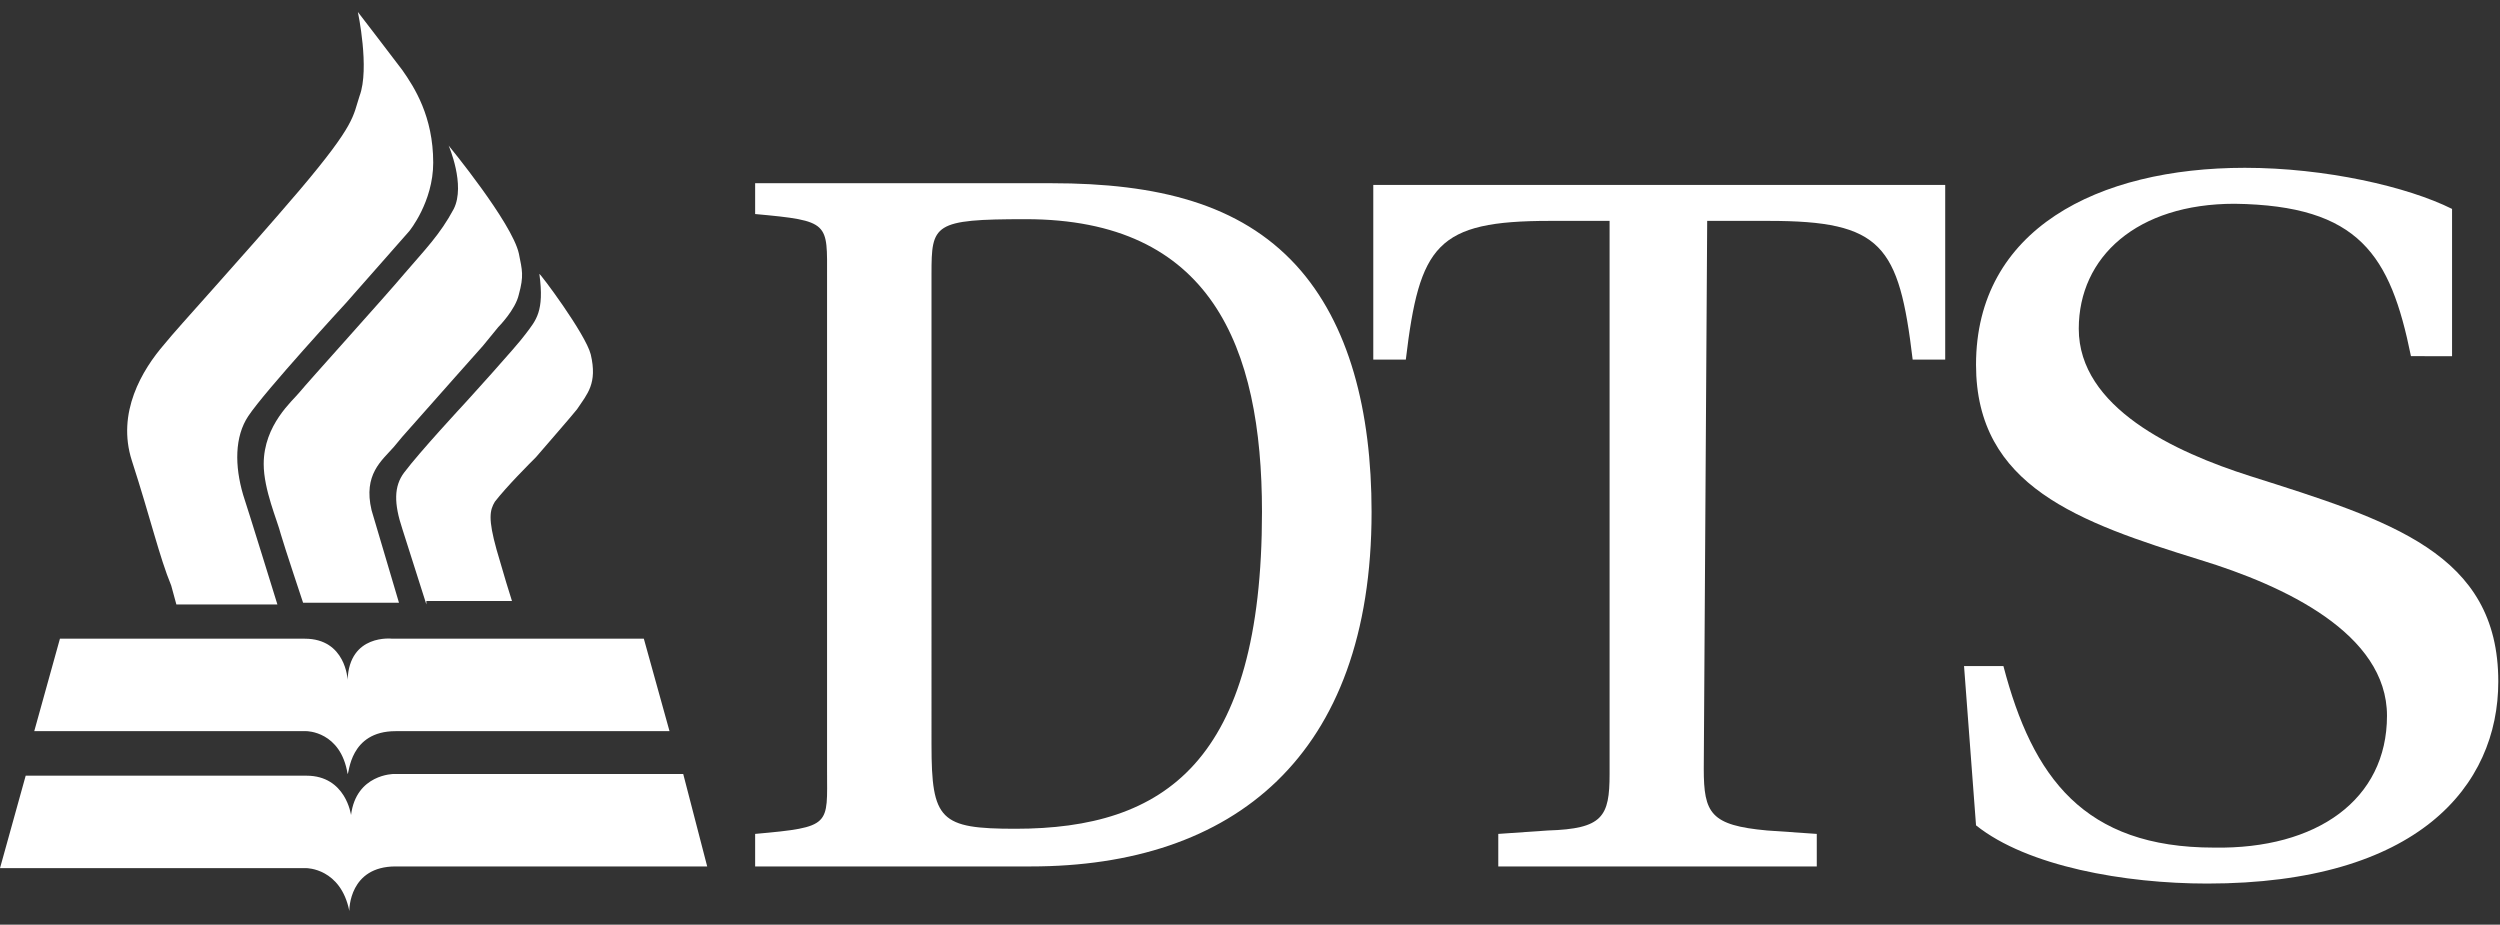
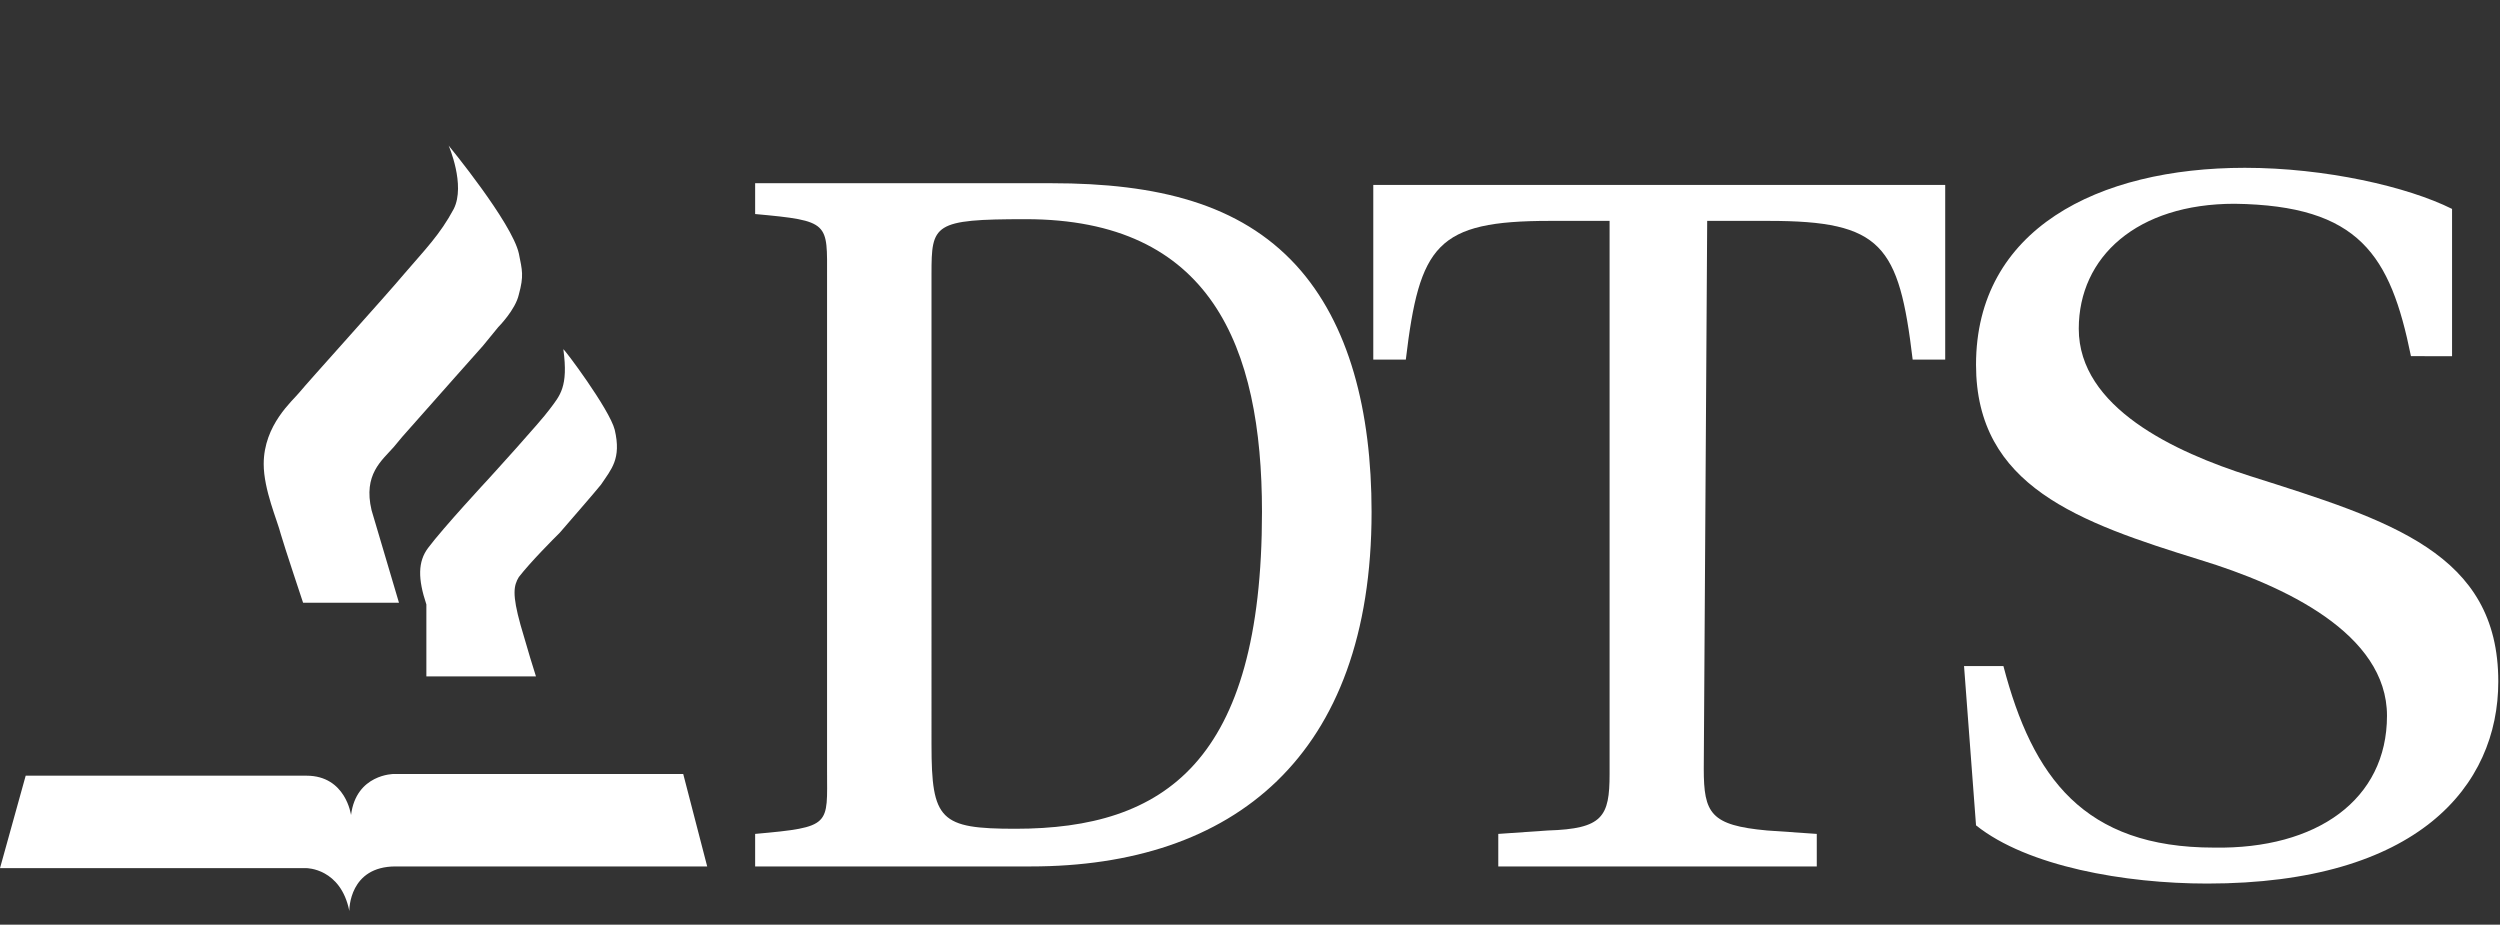
<svg xmlns="http://www.w3.org/2000/svg" version="1.1" id="Layer_2" x="0px" y="0px" viewBox="-322 280 146 54" style="enable-background:new -322 280 146 54;" xml:space="preserve">
  <rect x="-322" y="280" width="146" height="54" fill="#333333" stroke="none" />
  <style type="text/css">
	.st0{fill:#FFFFFF;}
	.st1{fill:none;}
</style>
  <g>
-     <path class="st0" d="M-301.1,280.7c0,0,0.7,3.3,0.1,4.9c-0.4,1.2-0.2,1.6-3.5,5.5c-3.5,4.1-7.1,8-7.9,9c-1.3,1.5-2.8,4-1.9,6.8   c1.1,3.4,1.6,5.6,2.3,7.3l0.3,1.1h5.9c0,0-1.7-5.5-2-6.4c-0.5-1.7-0.5-3.4,0.3-4.6c1-1.5,5.7-6.6,5.7-6.6l3.7-4.2   c0,0,1.4-1.7,1.4-4c0-2.7-1.1-4.4-1.8-5.4C-299.1,283.3-301.1,280.7-301.1,280.7z" />
    <path class="st0" d="M-298.5,305.5l3.1-3.5l1.6-1.8l0.9-1.1c0,0,1-1,1.2-1.9c0.3-1.1,0.2-1.4,0-2.4c-0.4-1.8-4.1-6.3-4.1-6.3   s1,2.3,0.3,3.7c-0.8,1.5-1.7,2.4-2.9,3.8c-1,1.2-5.7,6.4-6.1,6.9c-0.4,0.5-2.1,1.9-2.1,4.2c0,1.5,0.8,3.3,1,4.1   c0.2,0.7,1.3,4,1.3,4h5.6l-1.6-5.4c-0.5-2.1,0.6-2.9,1.3-3.7" />
-     <path class="st0" d="M-297.1,315.3c0,0-0.8-2.5-1.4-4.4c-0.5-1.5-0.5-2.5,0.1-3.3c0.9-1.2,3.5-4,3.5-4s3.1-3.4,3.6-4.1   c0.6-0.8,1.1-1.3,0.8-3.5c0-0.1,2.7,3.5,3,4.7c0.4,1.7-0.2,2.3-0.8,3.2c-0.4,0.5-1.8,2.1-2.4,2.8c-0.4,0.4-1.7,1.7-2.4,2.6   c-0.3,0.5-0.4,1,0.1,2.8c0.4,1.4,0.8,2.7,0.9,3H-297.1z" />
-     <path class="st0" d="M-298.9,322.7l16,0l-1.5-5.4l-14.7,0c0,0-2.5-0.3-2.6,2.4c0,0-0.1-2.4-2.5-2.4c-2.4,0-14.3,0-14.3,0l-1.5,5.4   l15.9,0c0,0,2,0,2.4,2.5C-301.6,325.2-301.6,322.7-298.9,322.7z" />
+     <path class="st0" d="M-297.1,315.3c-0.5-1.5-0.5-2.5,0.1-3.3c0.9-1.2,3.5-4,3.5-4s3.1-3.4,3.6-4.1   c0.6-0.8,1.1-1.3,0.8-3.5c0-0.1,2.7,3.5,3,4.7c0.4,1.7-0.2,2.3-0.8,3.2c-0.4,0.5-1.8,2.1-2.4,2.8c-0.4,0.4-1.7,1.7-2.4,2.6   c-0.3,0.5-0.4,1,0.1,2.8c0.4,1.4,0.8,2.7,0.9,3H-297.1z" />
    <path class="st0" d="M-298.9,330.6h18.2l-1.4-5.4h-16.9c0,0-2.2,0-2.5,2.4c0,0-0.3-2.3-2.6-2.3c-2.4,0-16.4,0-16.4,0l-1.5,5.4h17.9   c0,0,2,0,2.5,2.5C-301.6,333.1-301.6,330.6-298.9,330.6z" />
  </g>
  <g>
    <path class="st0" d="M-260.6,290.7c6.2,0,11,1.2,14.3,4.8c3.1,3.4,4.4,8.5,4.4,14.4c0,14.3-8.1,20.7-19.9,20.7h-16.1v-1.9   c4.5-0.4,4.2-0.5,4.2-3.7l0-28.8c0-3.2,0.2-3.3-4.2-3.7v-1.8H-260.6z M-267.6,323.5c0,4.4,0.5,4.9,4.9,4.9   c8.7,0,14.4-3.9,14.4-18.5c0-9.7-3-17.1-13.8-17.1c-5.4,0-5.5,0.3-5.5,3.2V323.5z" />
    <path class="st0" d="M-222.5,324.9c0,2.6,0.4,3.3,3.7,3.6l2.9,0.2v1.9h-18.6v-1.9l2.9-0.2c3.2-0.1,3.6-0.8,3.6-3.3v-32.3l-3.5,0   c-6.6,0-7.6,1.4-8.4,8.1h-1.9v-10.2h33.4v10.2h-1.9c-0.8-6.7-1.8-8.1-8.4-8.1l-3.6,0L-222.5,324.9z" />
    <path class="st0" d="M-181.2,300.8c-1.2-5.9-3-8.8-10.3-8.9c-5.7,0-9.1,3.1-9.1,7.3c0,4.6,5.6,7.2,10,8.6c8.2,2.6,14.5,4.5,14.5,12   c0,6.1-4.7,11.8-17,11.8c-4.8,0-10.5-1-13.5-3.4l-0.7-9.3h2.3c1.7,6.5,4.7,10.6,12.3,10.6c6,0.1,10.1-2.8,10.1-7.7   c0-4.8-6-7.6-10.9-9.1c-7.1-2.2-13.1-4.3-13.1-11.4c0-7.9,7.1-11.5,15.7-11.5c4.7,0,9.5,1.1,12.1,2.4v8.6H-181.2z" />
  </g>
  <rect x="-497.2" y="197" class="st1" width="502.4" height="224.4" />
</svg>